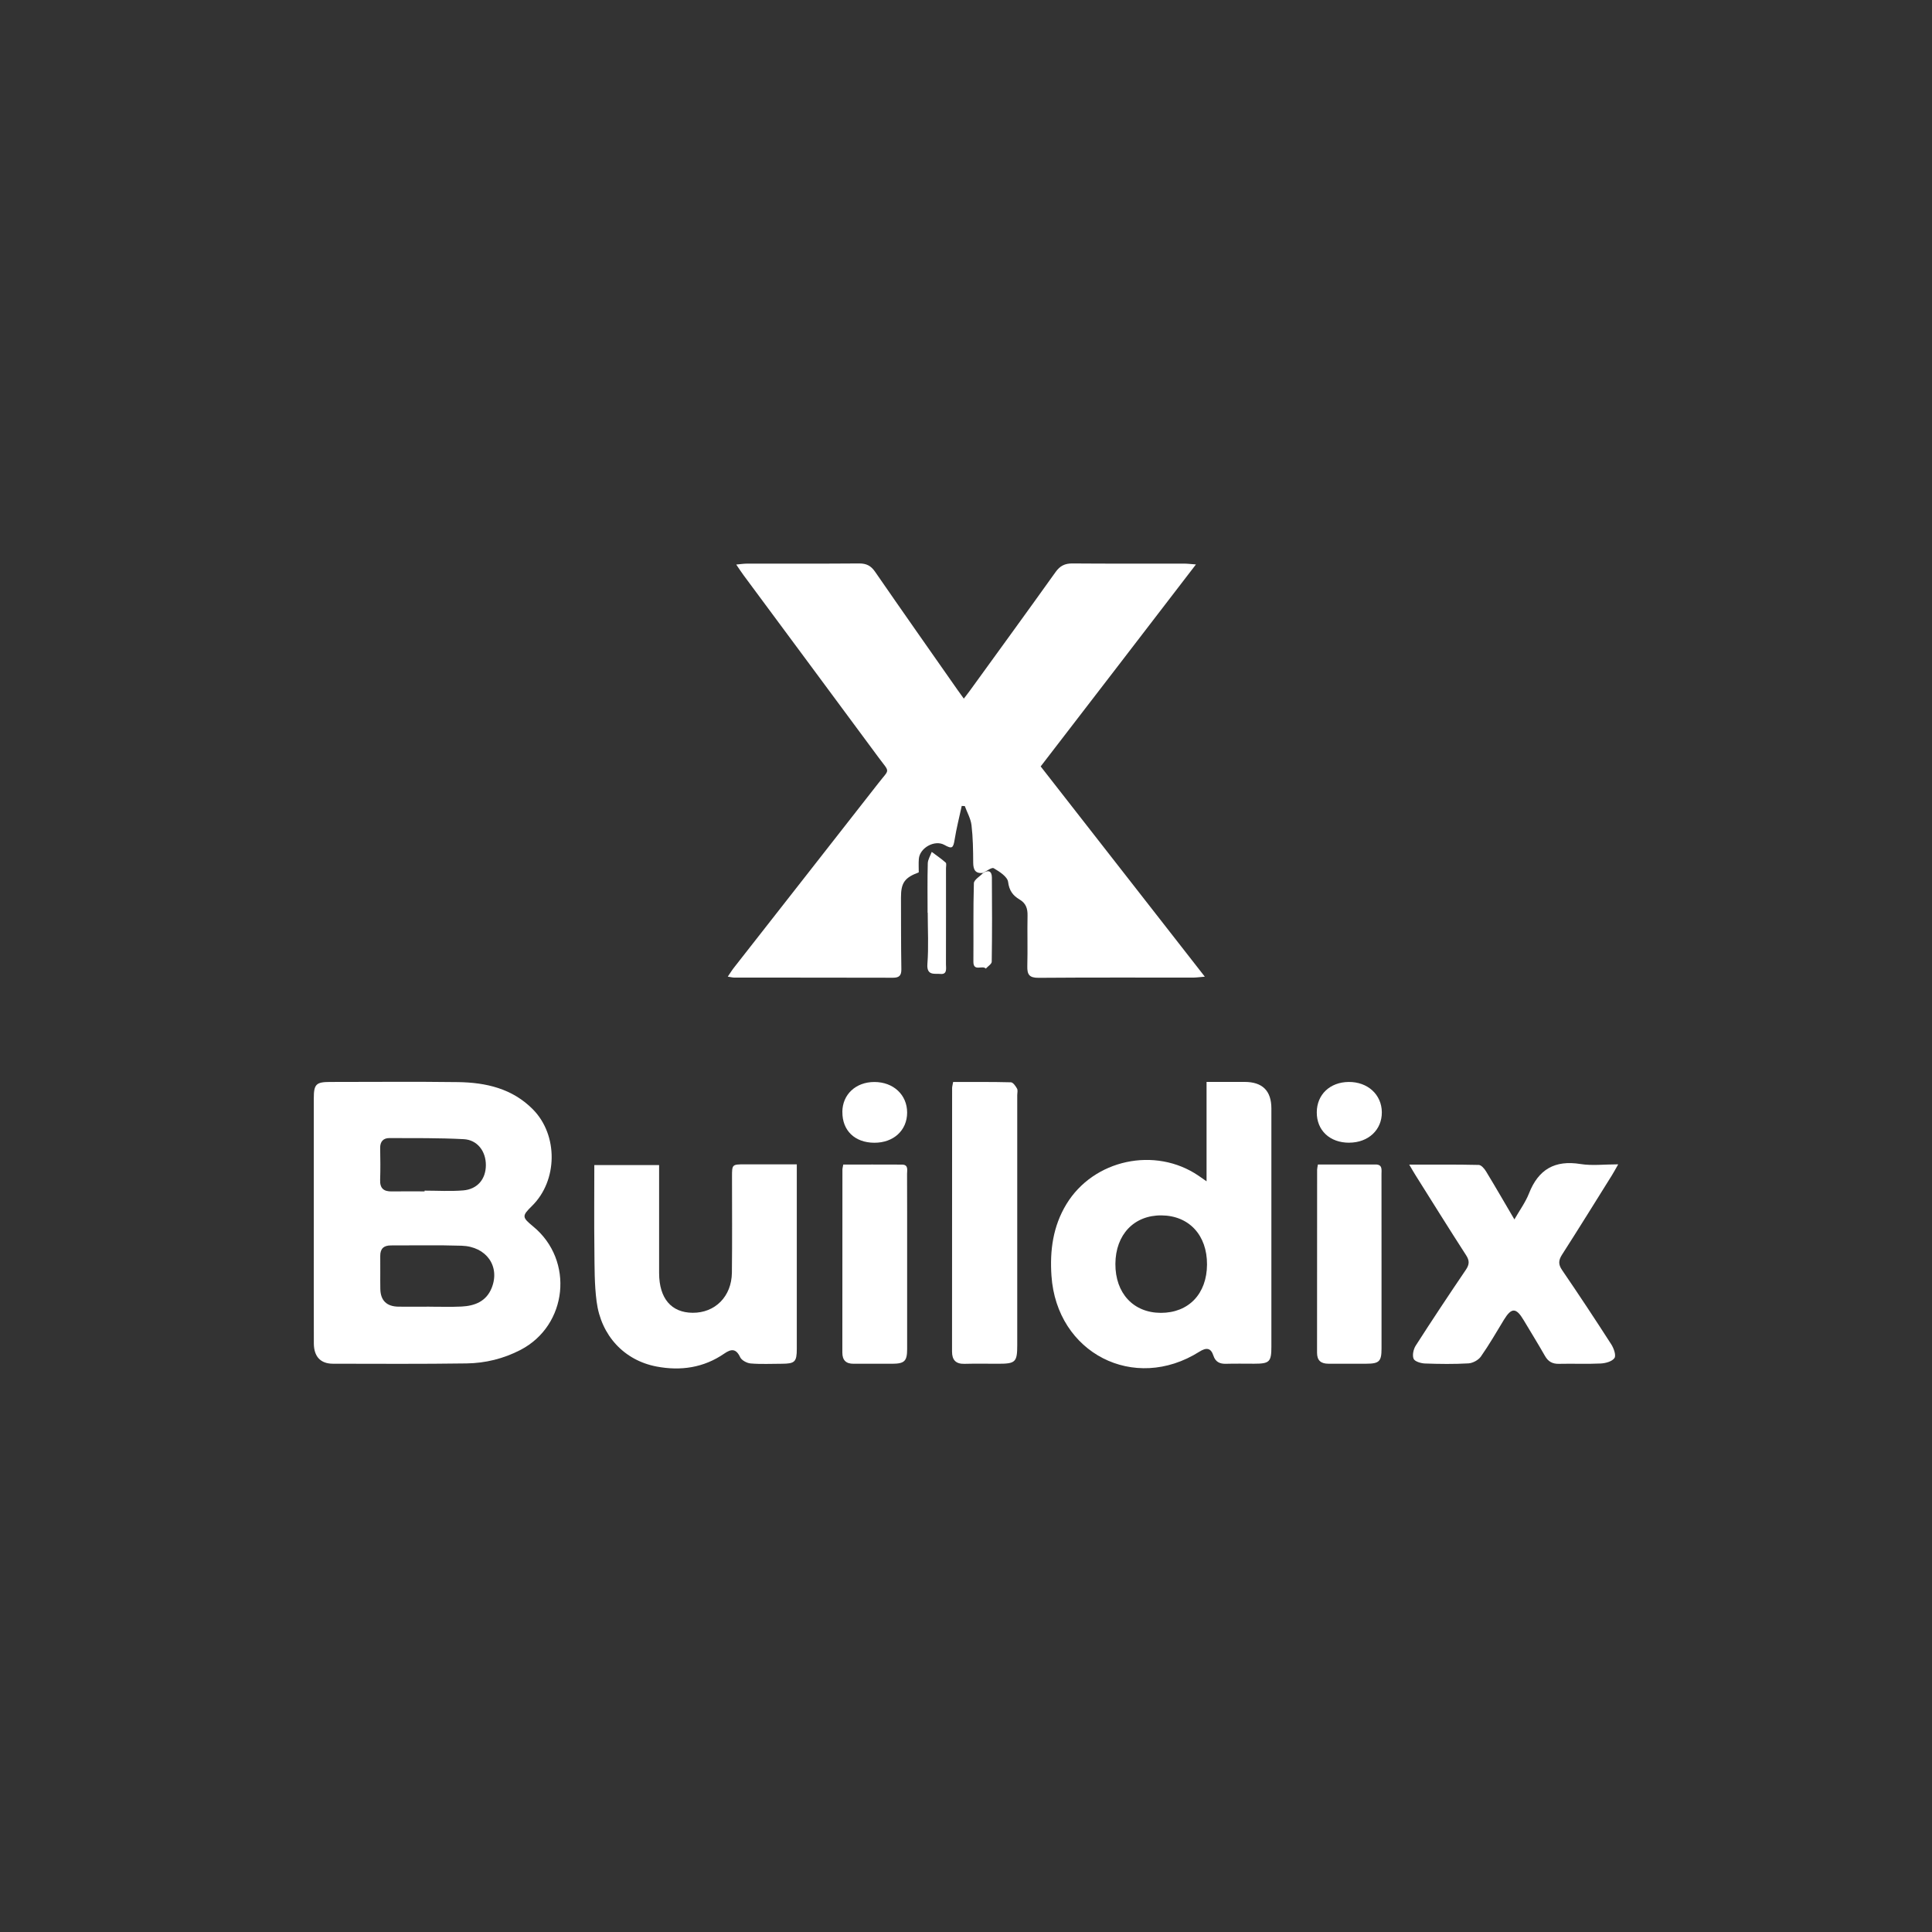
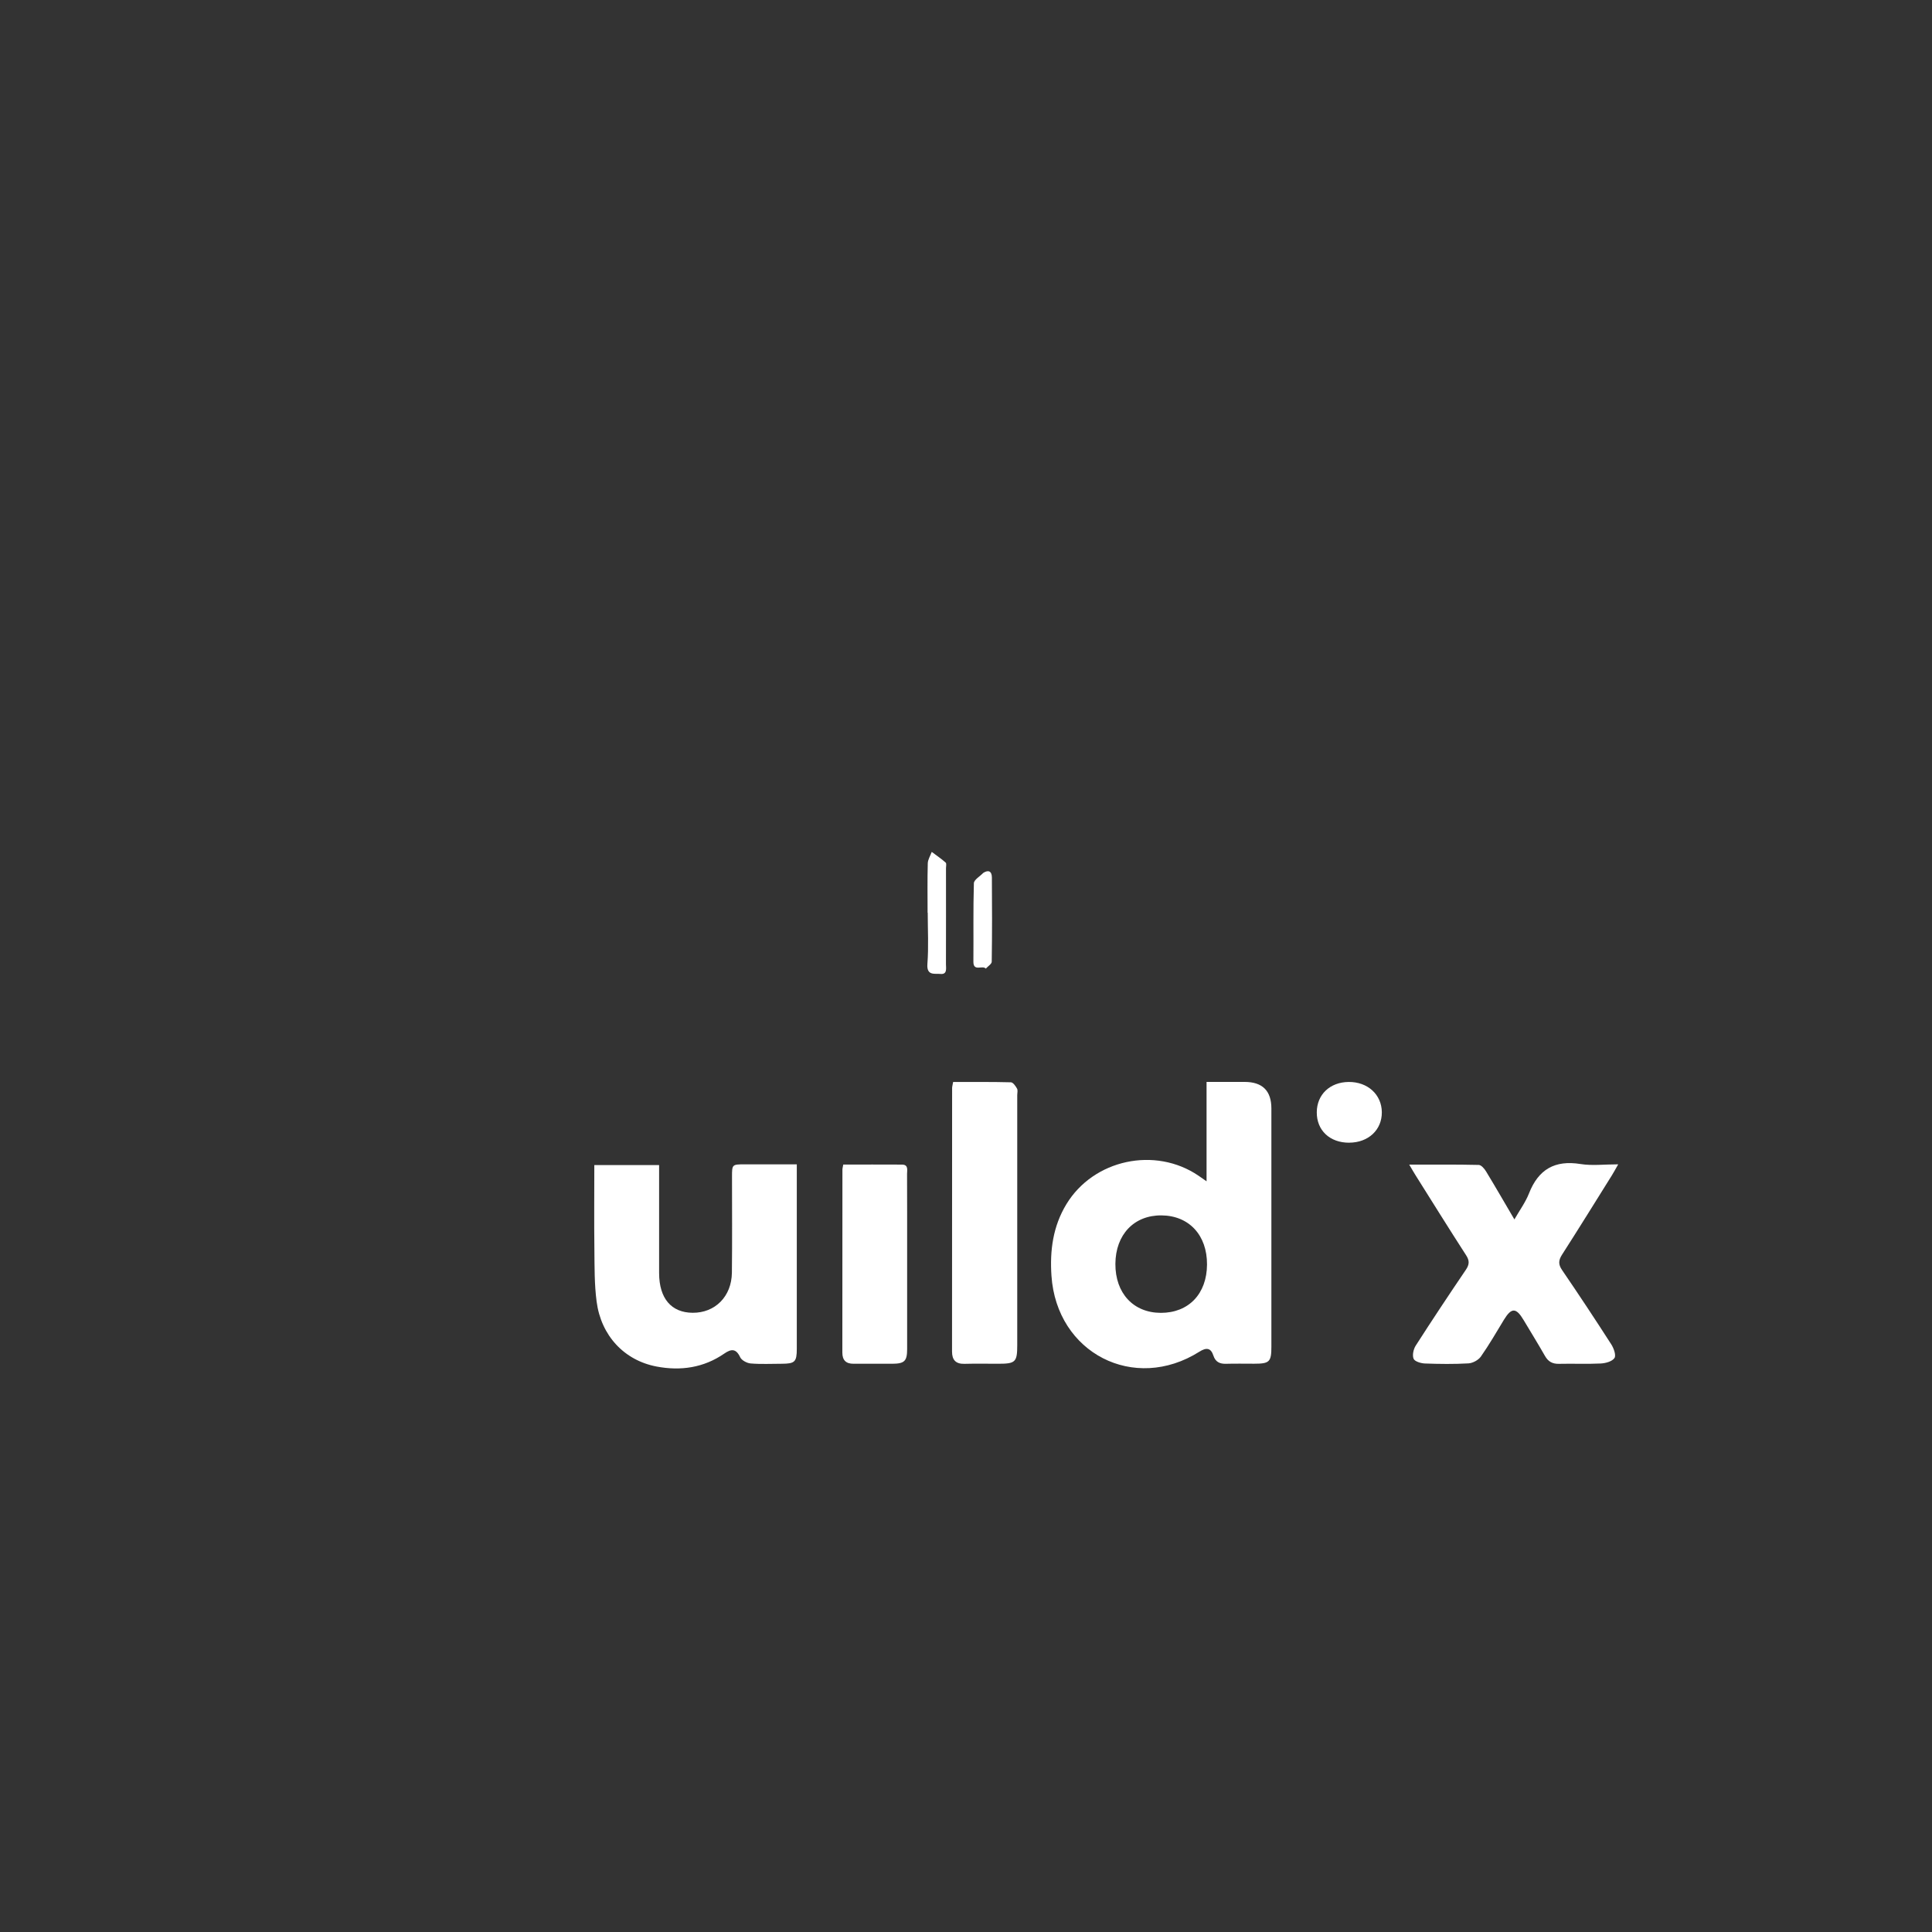
<svg xmlns="http://www.w3.org/2000/svg" id="Layer_1" viewBox="0 0 512 512">
  <rect x="0" y="0" width="512" height="512" fill="#333333" stroke="none" />
  <defs>
    <style>
      .cls-1 {
        fill: #fff;
      }
    </style>
  </defs>
-   <path class="cls-1" d="M260.57,231.33c-2.06.25-2.65-.78-2.66-2.7-.02-3.32-.06-6.66-.45-9.95-.21-1.73-1.16-3.38-1.78-5.06l-.81-.04c-.64,2.97-1.4,5.92-1.88,8.91-.37,2.29-.68,2.56-2.72,1.42-2.54-1.43-6.54.75-6.77,3.73-.09,1.19-.02,2.39-.02,3.55-3.75,1.39-4.72,2.77-4.71,6.68.02,6.33,0,12.66.1,18.99.02,1.67-.58,2.26-2.23,2.25-14.03-.04-28.07-.02-42.1-.04-.4,0-.81-.12-1.67-.25.66-.97,1.12-1.73,1.66-2.41,12.76-16.3,25.54-32.59,38.29-48.91,3.03-3.88,3.06-2.62,0-6.77-11.89-16.1-23.83-32.17-35.74-48.26-.6-.81-1.15-1.66-1.97-2.86,1.18-.11,1.99-.24,2.79-.24,9.93-.01,19.85.03,29.78-.05,1.91-.01,3.12.59,4.22,2.19,7.24,10.49,14.57,20.91,21.88,31.35.48.69.98,1.37,1.64,2.28.64-.84,1.16-1.48,1.64-2.15,7.58-10.46,15.18-20.9,22.69-31.41,1.17-1.64,2.47-2.28,4.47-2.26,9.84.08,19.68.03,29.52.04.9,0,1.8.12,3.2.22-7.14,9.3-13.95,18.17-20.77,27.04-6.77,8.81-13.54,17.61-20.38,26.49,14.45,18.5,28.79,36.88,43.5,55.72-1.39.11-2.19.23-2.99.24-13.69.01-27.39-.05-41.08.06-2.49.02-3.03-.91-2.97-3.13.12-4.45-.03-8.9.06-13.35.04-1.88-.42-3.28-2.12-4.28-1.73-1.02-2.74-2.33-3.03-4.64-.17-1.39-2.29-2.75-3.81-3.64-.54-.31-1.91.79-2.89,1.25,0,0,.08-.05.08-.05Z" />
-   <path class="cls-1" d="M83.16,323.13c0-10.69,0-21.38,0-32.07,0-3.72.61-4.33,4.3-4.33,11.29,0,22.58-.11,33.87.04,7.42.1,14.45,1.68,19.93,7.26,6.69,6.81,6.56,18.83-.26,25.54-2.72,2.68-2.7,2.99.31,5.47,10.91,8.98,9.13,26.21-3.37,32.7-4.49,2.33-9.31,3.51-14.29,3.58-11.8.17-23.61.1-35.41.08-3.31,0-5.06-1.9-5.07-5.41-.03-10.95-.01-21.9-.01-32.84ZM113.82,346.29h0c2.82-.01,5.65.1,8.47-.04,3.52-.17,6.57-1.35,8.01-4.93,2.29-5.7-1.37-10.98-7.97-11.19-6.24-.2-12.49-.06-18.73-.08-1.89,0-2.85.84-2.83,2.79.04,2.91-.03,5.82.02,8.73.05,3.08,1.68,4.67,4.82,4.71,2.74.04,5.48,0,8.21,0ZM112.52,315.74c0-.07,0-.14,0-.21,3.41,0,6.84.22,10.23-.06,3.8-.32,6-3.01,6.01-6.7.01-3.67-2.24-6.69-5.87-6.88-6.56-.34-13.14-.27-19.71-.29-1.6,0-2.46.93-2.43,2.64.05,2.82.09,5.64-.01,8.45-.08,2.24.95,3.08,3.07,3.05,2.9-.05,5.81-.01,8.71-.01Z" />
  <path class="cls-1" d="M319.75,313.06v-26.34h10.08q7.1,0,7.1,7.05c0,21.03,0,42.07,0,63.1,0,4.05-.49,4.53-4.58,4.53-2.48,0-4.96-.05-7.44.02-1.66.05-2.8-.5-3.34-2.15-.7-2.17-1.95-2.17-3.71-1.06-17.31,10.93-37.82.38-39.21-20.09-.46-6.73.4-13.14,3.95-18.99,7.2-11.87,23.52-15.37,35.01-7.56.61.42,1.22.85,2.14,1.49ZM319.87,335.11c.04-7.77-4.75-12.95-12.05-13.02-7.28-.07-12.18,5.08-12.23,12.84-.04,7.79,4.77,12.97,12.04,12.99,7.37.01,12.2-5.04,12.24-12.8Z" />
  <path class="cls-1" d="M157.5,308.76h17.17c0,2.24,0,4.27,0,6.31,0,7.44-.01,14.88,0,22.32.02,6.7,3.22,10.47,8.89,10.51,5.94.05,10.32-4.31,10.4-10.62.1-8.47.03-16.93.03-25.4,0-3.3,0-3.31,3.41-3.32,4.51-.01,9.02,0,13.76,0,0,1.24,0,2.09,0,2.93,0,15.31,0,30.62,0,45.93,0,3.5-.5,3.98-4.02,3.99-2.74,0-5.49.15-8.2-.08-.99-.08-2.39-.82-2.78-1.64-1.11-2.37-2.39-2.24-4.23-.97-5.45,3.76-11.56,4.63-17.9,3.43-8.61-1.62-14.74-8.2-15.92-17.22-.6-4.55-.54-9.2-.59-13.8-.09-7.35-.02-14.69-.02-22.37Z" />
  <path class="cls-1" d="M373.46,308.64c6.51,0,12.48-.06,18.43.08.67.02,1.51,1.01,1.95,1.75,2.48,4.08,4.86,8.22,7.49,12.69,1.37-2.4,2.94-4.53,3.87-6.9,2.5-6.37,6.84-8.88,13.66-7.78,3.06.49,6.26.08,9.98.08-.75,1.32-1.17,2.1-1.64,2.86-4.4,7.03-8.76,14.09-13.24,21.07-.96,1.5-1.03,2.59.02,4.11,4.44,6.5,8.78,13.06,13.03,19.68.66,1.03,1.32,2.89.84,3.61-.61.91-2.36,1.39-3.65,1.45-3.67.18-7.36,0-11.04.09-1.75.04-2.88-.59-3.74-2.11-1.82-3.2-3.76-6.32-5.64-9.48-1.99-3.34-3.22-3.36-5.21-.11-2,3.29-3.92,6.63-6.13,9.78-.66.93-2.13,1.73-3.28,1.8-3.84.22-7.7.17-11.55.03-1.06-.04-2.69-.53-2.99-1.25-.39-.93-.05-2.53.55-3.47,4.34-6.77,8.79-13.47,13.3-20.12.94-1.39,1-2.4.06-3.85-4.55-7.04-8.97-14.16-13.43-21.25-.45-.71-.86-1.45-1.64-2.76Z" />
  <path class="cls-1" d="M252.6,286.74c5.22,0,10.26-.05,15.29.08.57.01,1.26.99,1.63,1.66.26.46.06,1.17.06,1.77,0,22.07,0,44.14,0,66.21,0,4.5-.46,4.95-5,4.95-2.99,0-5.99-.06-8.98.02-2.31.06-3.3-1.04-3.3-3.24,0-23.27,0-46.54.02-69.81,0-.41.13-.83.27-1.64Z" />
-   <path class="cls-1" d="M223.47,308.62c5.18,0,10.37-.02,15.55.01,1.78.01,1.36,1.44,1.36,2.46.03,7.18.02,14.36.02,21.55,0,8.29.01,16.59,0,24.88,0,3.2-.71,3.87-3.94,3.89-3.42.01-6.84-.02-10.26,0-2.02.01-2.97-.95-2.97-2.97.01-16.16.01-32.32.02-48.48,0-.33.11-.66.22-1.34Z" />
-   <path class="cls-1" d="M349.26,308.6c5.22,0,10.26-.01,15.29,0,1.89,0,1.56,1.45,1.56,2.59.02,7.7.01,15.4.01,23.1,0,7.7.01,15.4,0,23.1,0,3.41-.62,4-4.05,4.01-3.34,0-6.67-.01-10.01,0-1.97,0-3.03-.82-3.03-2.91.02-16.17.01-32.34.02-48.51,0-.33.1-.67.21-1.39Z" />
-   <path class="cls-1" d="M223.23,294.66c.03-4.62,3.56-7.92,8.49-7.92,5.03,0,8.68,3.39,8.68,8.1,0,4.72-3.61,8.03-8.72,8-5.16-.03-8.48-3.24-8.44-8.17Z" />
+   <path class="cls-1" d="M223.47,308.62c5.18,0,10.37-.02,15.55.01,1.78.01,1.36,1.44,1.36,2.46.03,7.18.02,14.36.02,21.55,0,8.29.01,16.59,0,24.88,0,3.2-.71,3.87-3.94,3.89-3.42.01-6.84-.02-10.26,0-2.02.01-2.97-.95-2.97-2.97.01-16.16.01-32.32.02-48.48,0-.33.11-.66.22-1.34" />
  <path class="cls-1" d="M357.55,302.83c-5.14.01-8.63-3.27-8.59-8.09.04-4.69,3.49-7.96,8.45-8.01,5.03-.05,8.74,3.33,8.79,8,.05,4.69-3.57,8.08-8.65,8.09Z" />
  <path class="cls-1" d="M245.82,241.88c0-4.36-.07-8.73.05-13.09.03-1.02.69-2.02,1.05-3.03,1.24.93,2.53,1.8,3.69,2.83.27.23.09.98.09,1.5,0,8.47.02,16.94-.01,25.41,0,1.1.4,2.79-1.47,2.6-1.46-.15-3.69.57-3.45-2.63.35-4.51.09-9.06.09-13.59h-.04Z" />
  <path class="cls-1" d="M260.57,231.33s-.08.05-.08.05c1.44-.96,2.36-.51,2.37,1.15.06,7.44.07,14.88-.04,22.32,0,.62-1.02,1.23-1.57,1.84-.88-.99-3.32.92-3.29-1.86.06-6.92-.08-13.85.13-20.77.03-.93,1.61-1.81,2.47-2.72Z" />
</svg>